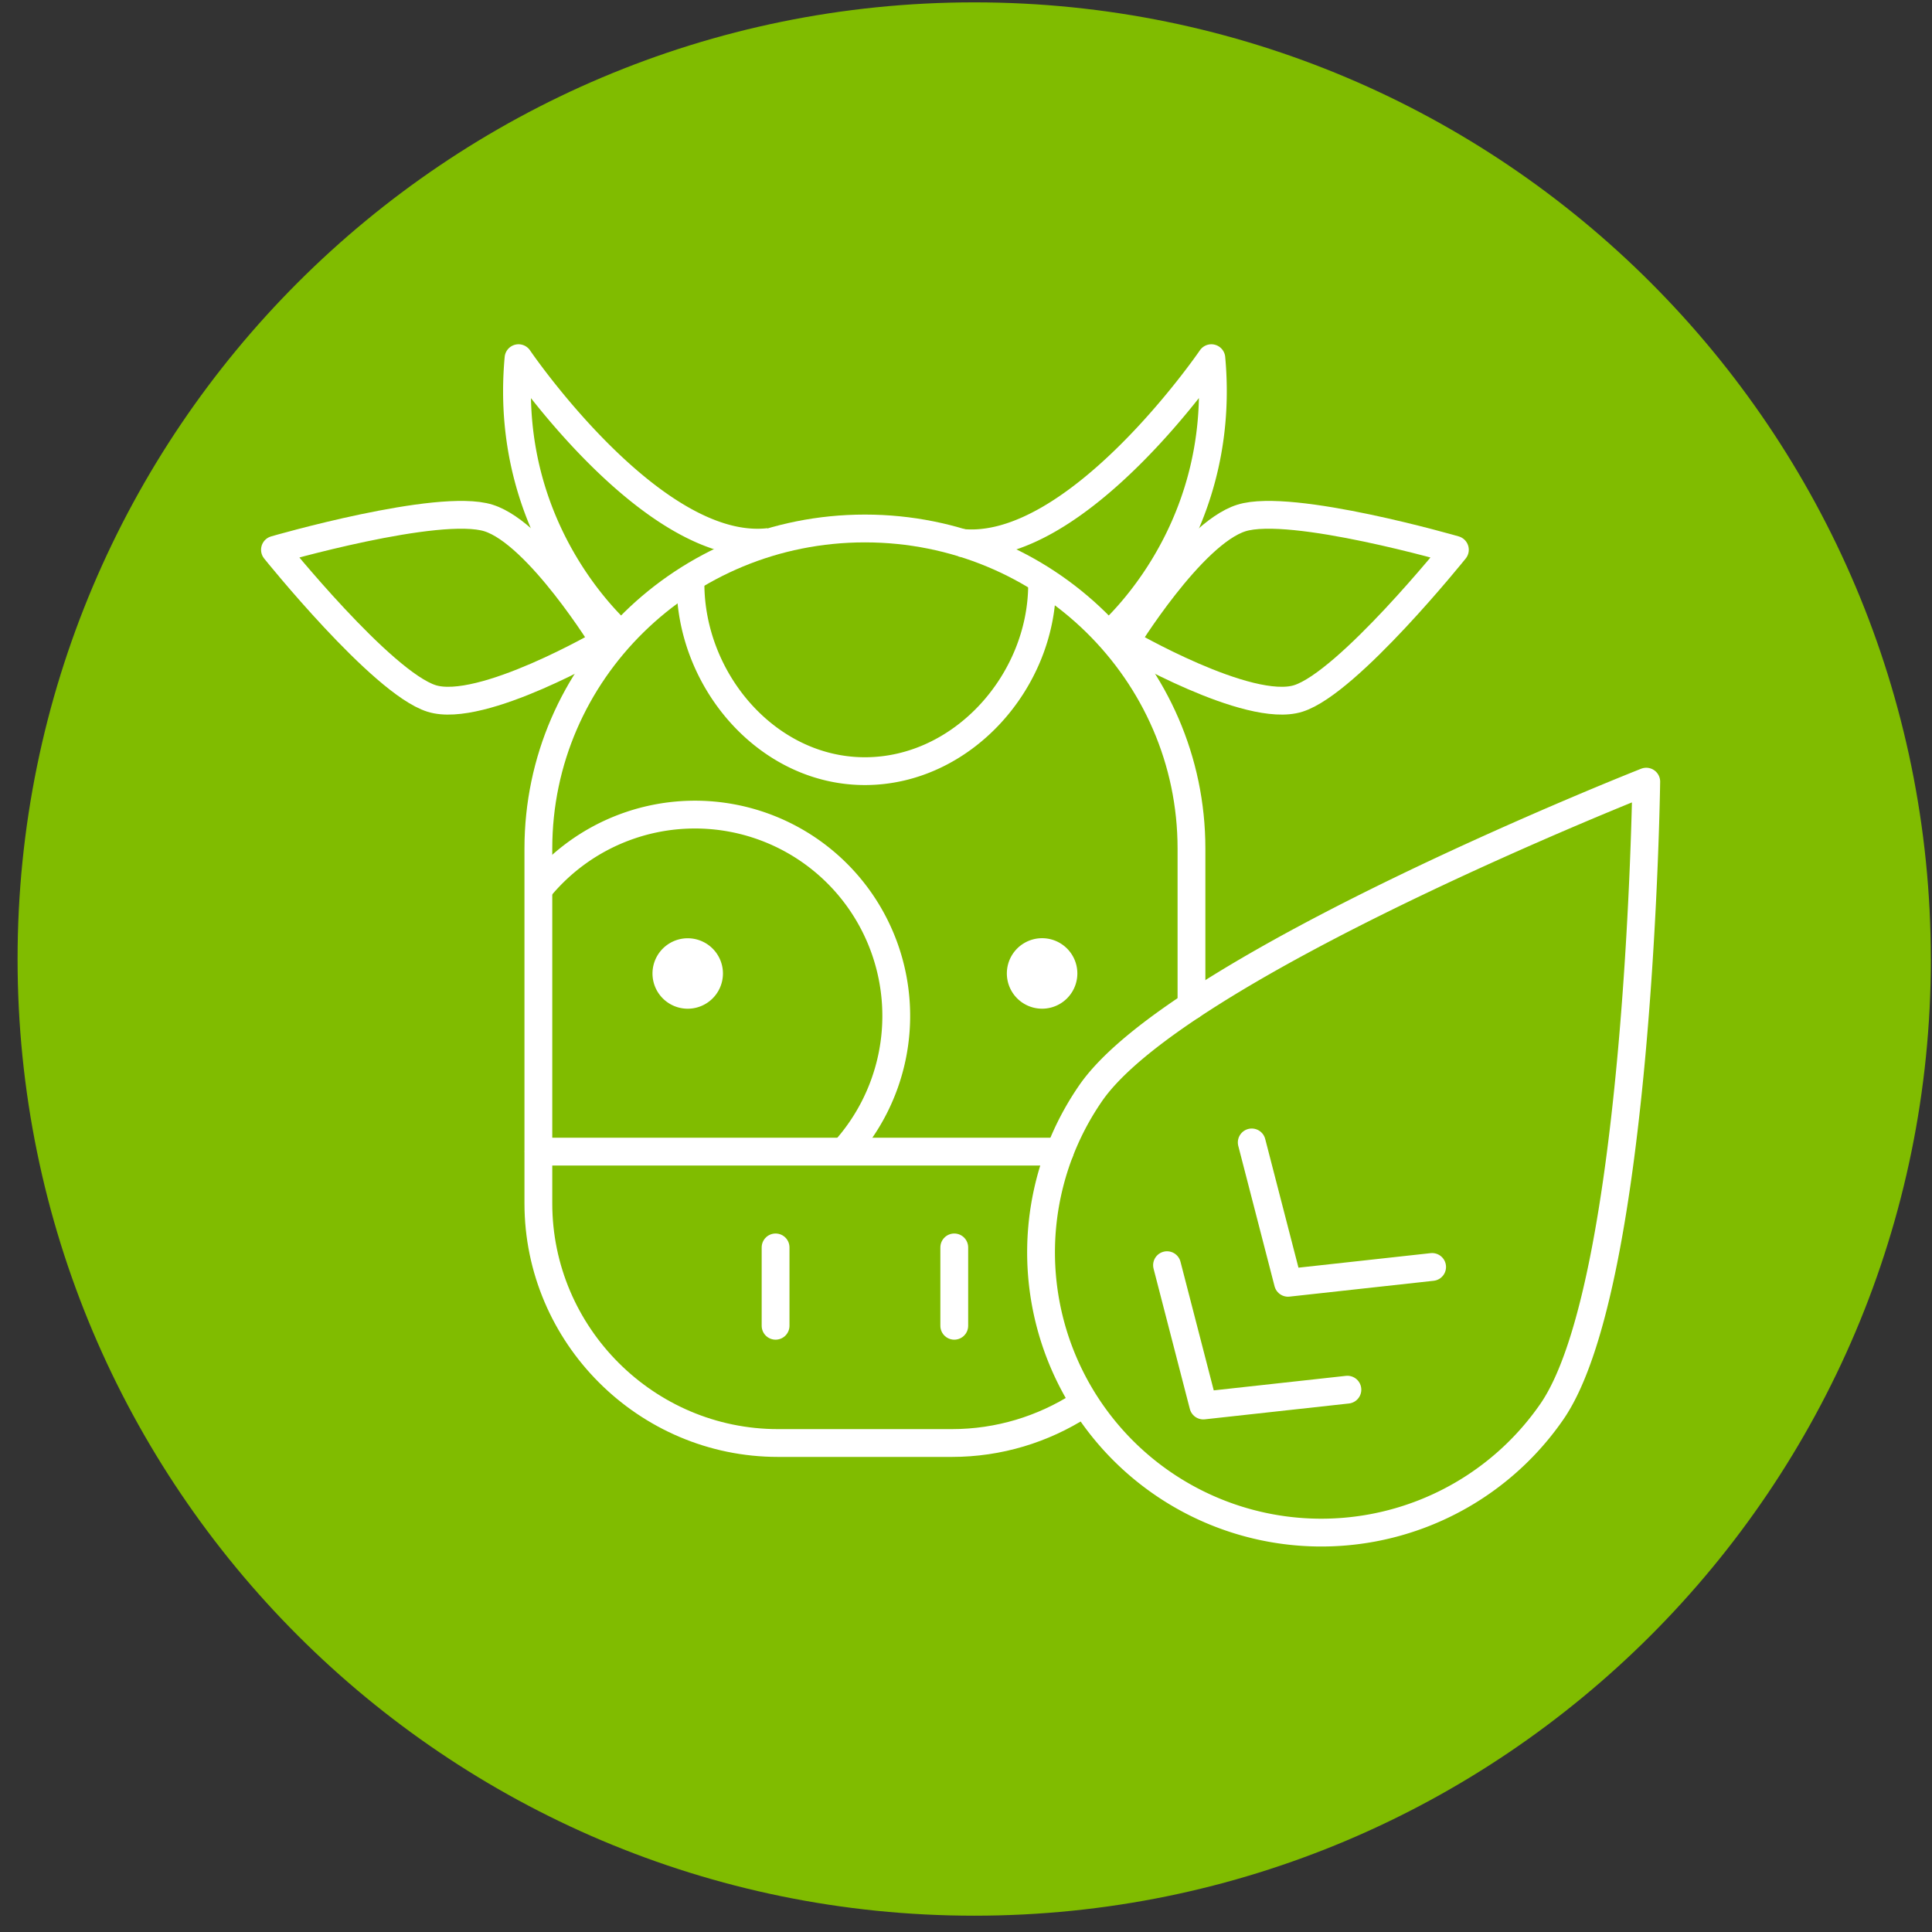
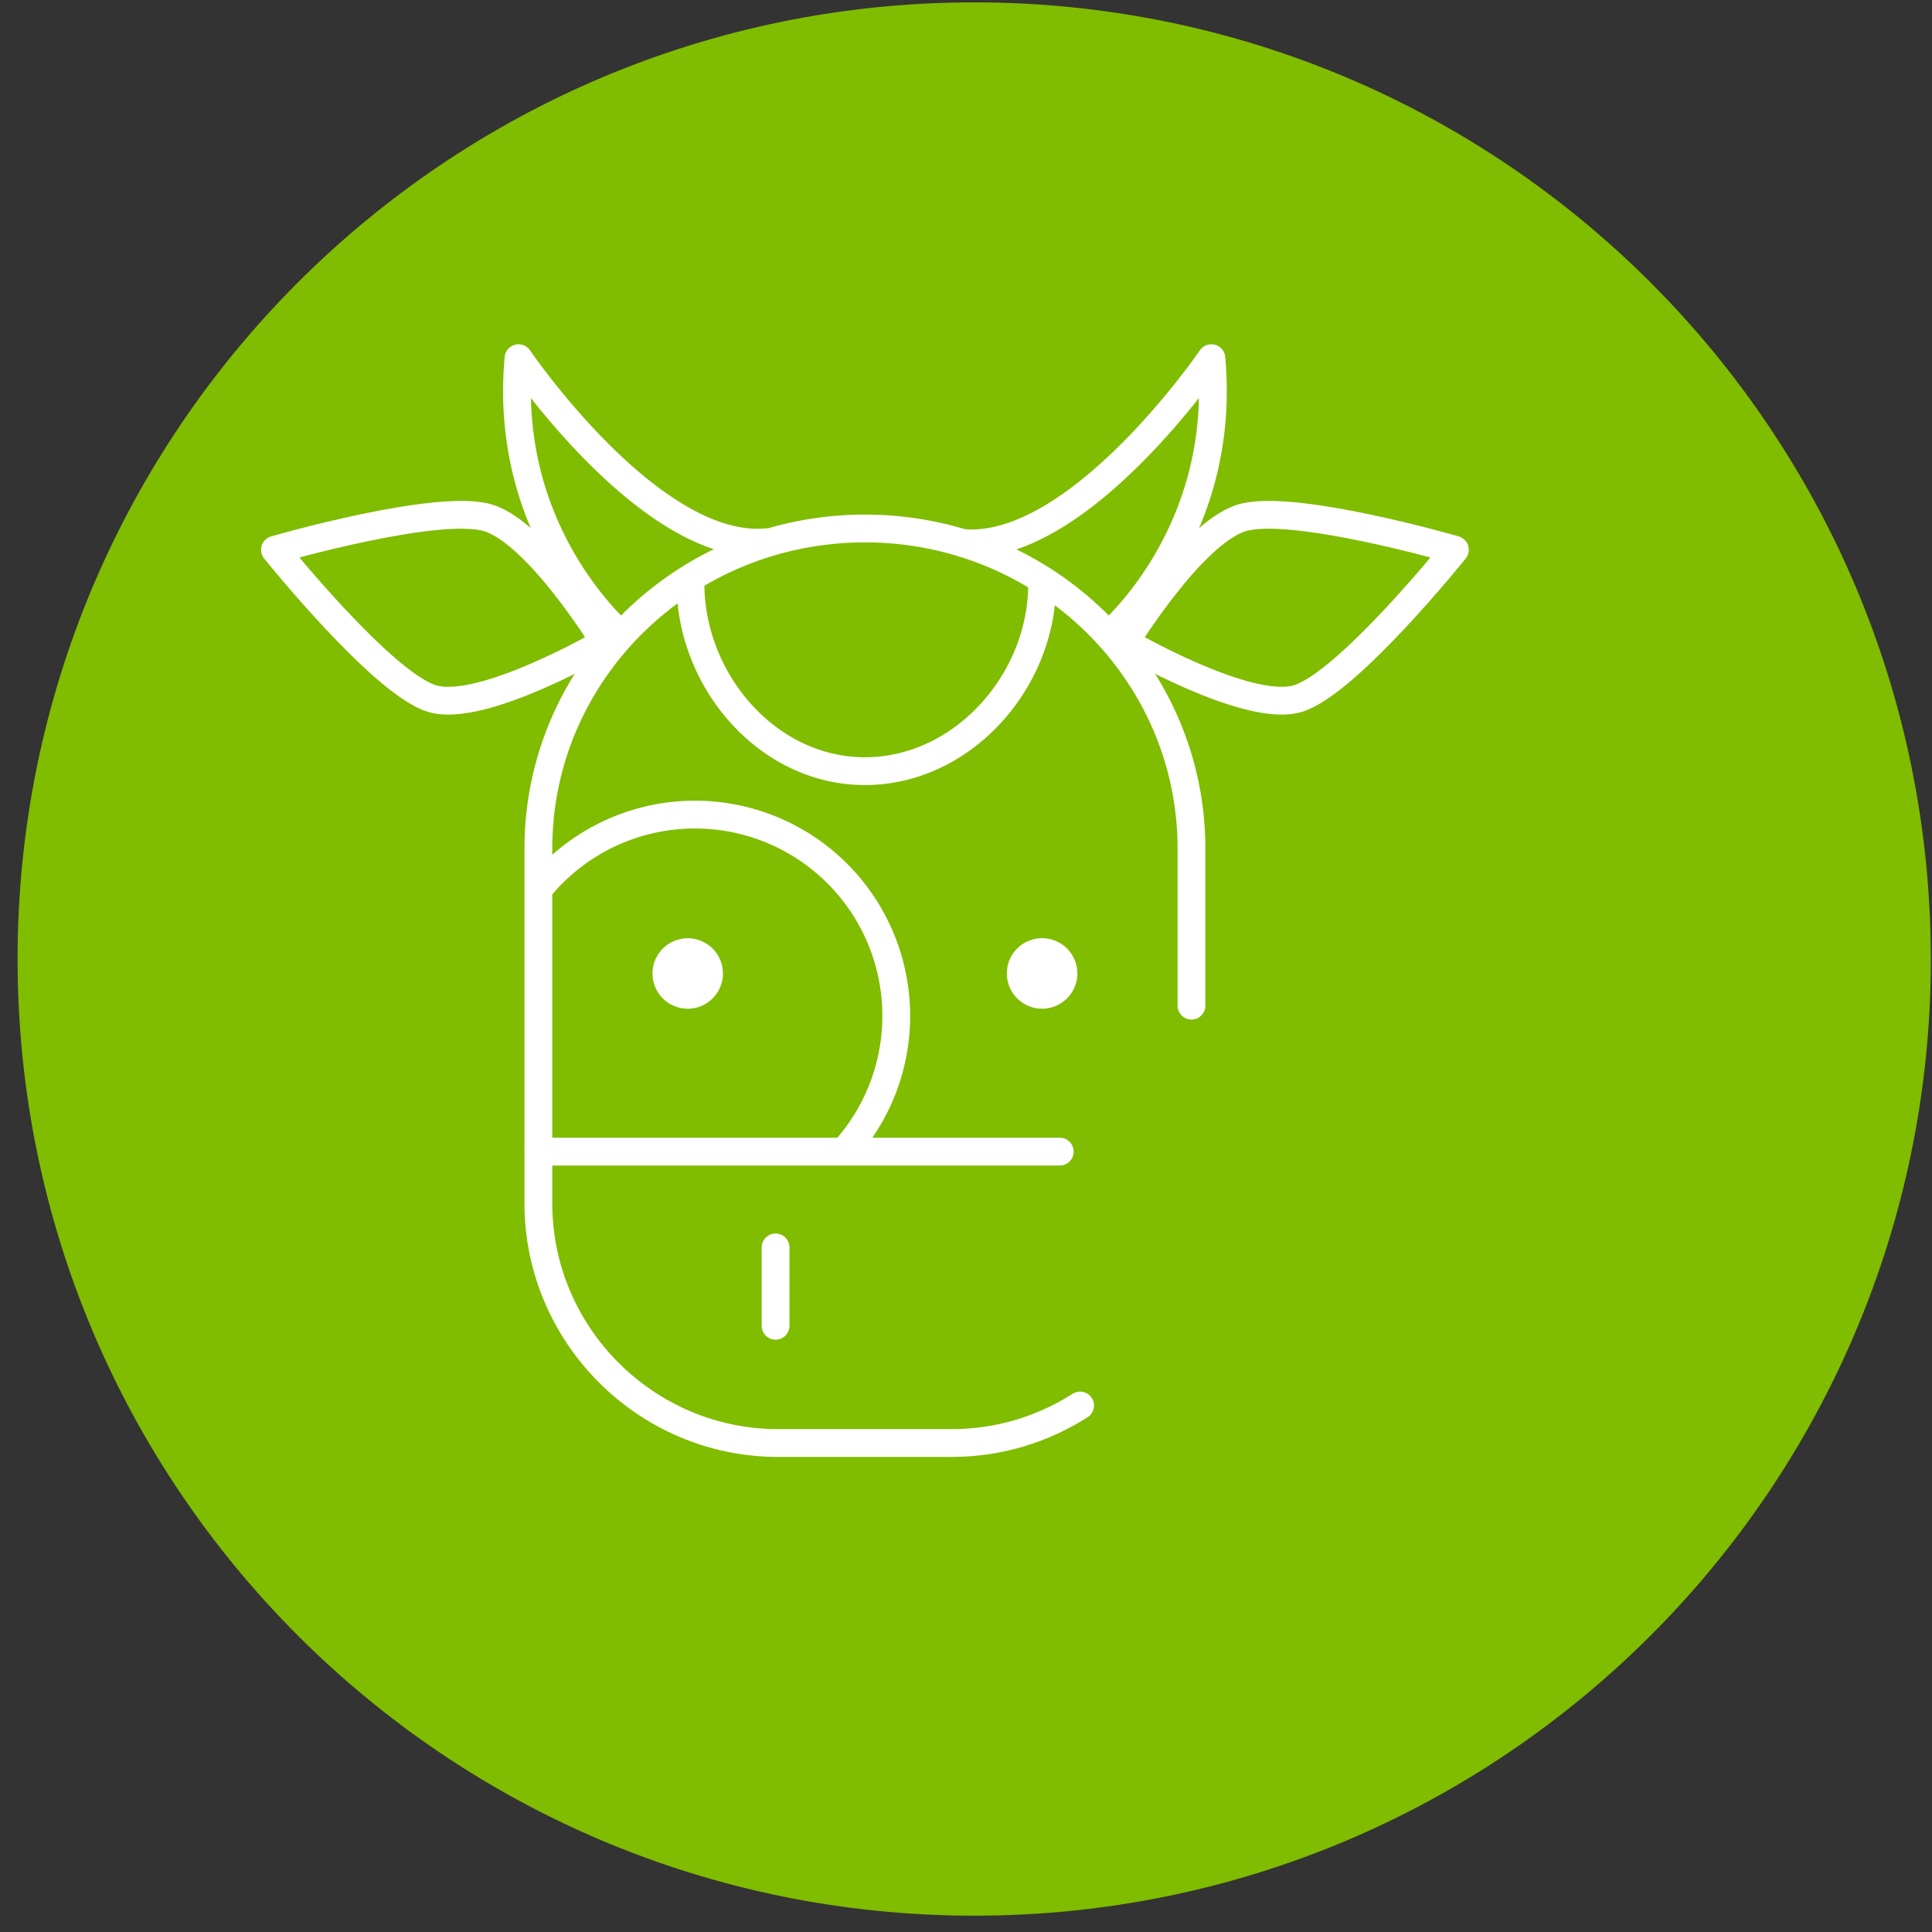
<svg xmlns="http://www.w3.org/2000/svg" xmlns:xlink="http://www.w3.org/1999/xlink" width="41" height="41" viewBox="0 0 41 41">
  <rect x="0" y="0" width="41" height="41" fill="#333333" stroke="none" />
  <defs>
    <path id="38xaa" d="M341.976 1141.352c0 11.212-9.09 20.302-20.301 20.302-11.213 0-20.302-9.09-20.302-20.302s9.089-20.302 20.302-20.302c11.212 0 20.3 9.09 20.3 20.303z" />
    <path id="38xab" d="M323.49 1145.439h-11.066m13.861-3.098v-3.333c0-3.752-3.103-6.793-6.93-6.793-3.828 0-6.93 3.04-6.93 6.793v7.529c0 2.797 2.288 5.086 5.085 5.086h3.69c1 0 1.933-.293 2.722-.796" />
    <path id="38xac" d="M317.459 1147.472v1.663" />
-     <path id="38xad" d="M321.251 1147.472v1.663" />
    <path id="38xae" d="M327.343 1131.993c-1.058.334-2.467 2.634-2.467 2.634s2.619 1.53 3.676 1.195c1.058-.334 3.323-3.155 3.323-3.155s-3.475-1.008-4.532-.674zm-15.975 0c1.057.334 2.467 2.634 2.467 2.634s-2.62 1.53-3.677 1.195c-1.058-.334-3.323-3.155-3.323-3.155s3.475-1.008 4.533-.674z" />
    <path id="38xaf" d="M312.425 1139.874a4.272 4.272 0 1 1 6.478 5.565m4.212-12.044c0 2.068-1.692 3.97-3.76 3.97-2.068 0-3.702-1.918-3.702-3.985m5.72-.863c2.469.284 5.334-3.916 5.334-3.916.352 3.84-2.284 5.966-2.284 5.966m-10.136 0s-2.636-2.127-2.283-5.966c0 0 2.846 4.186 5.314 3.901" />
-     <path id="38xag" d="M333.934 1150.956a5.947 5.947 0 1 1-9.788-6.758c1.866-2.702 11.79-6.61 11.79-6.61s-.136 10.665-2.002 13.368z" />
-     <path id="38xah" d="M329.594 1150.491l-3.058.336-.77-2.978m5.626.038l-3.058.336-.77-2.979" />
    <path id="38xai" d="M316.342 1141.658a.747.747 0 1 1-1.495.002.747.747 0 0 1 1.495-.002z" />
    <path id="38xaj" d="M323.863 1141.658a.748.748 0 1 1-1.496 0 .748.748 0 0 1 1.496 0z" />
  </defs>
  <g>
    <g transform="translate(-301 -1121)">
      <use fill="#80bc00" xlink:href="#38xaa" />
    </g>
    <g transform="translate(-301 -1121)">
      <use fill="#fff" fill-opacity="0" stroke="#fff" stroke-linecap="round" stroke-linejoin="round" stroke-miterlimit="50" stroke-width=".59" xlink:href="#38xab" />
    </g>
    <g transform="translate(-301 -1121)">
      <use fill="#fff" fill-opacity="0" stroke="#fff" stroke-linecap="round" stroke-linejoin="round" stroke-miterlimit="50" stroke-width=".59" xlink:href="#38xac" />
    </g>
    <g transform="translate(-301 -1121)">
      <use fill="#fff" fill-opacity="0" stroke="#fff" stroke-linecap="round" stroke-linejoin="round" stroke-miterlimit="50" stroke-width=".59" xlink:href="#38xad" />
    </g>
    <g transform="translate(-301 -1121)">
      <use fill="#fff" fill-opacity="0" stroke="#fff" stroke-linecap="round" stroke-linejoin="round" stroke-miterlimit="50" stroke-width=".59" xlink:href="#38xae" />
    </g>
    <g transform="translate(-301 -1121)">
      <use fill="#fff" fill-opacity="0" stroke="#fff" stroke-linejoin="round" stroke-miterlimit="50" stroke-width=".59" xlink:href="#38xaf" />
    </g>
    <g transform="translate(-301 -1121)">
      <use fill="#fff" fill-opacity="0" stroke="#fff" stroke-linecap="round" stroke-linejoin="round" stroke-miterlimit="50" stroke-width=".59" xlink:href="#38xag" />
    </g>
    <g transform="translate(-301 -1121)">
      <use fill="#fff" fill-opacity="0" stroke="#fff" stroke-linecap="round" stroke-linejoin="round" stroke-miterlimit="50" stroke-width=".59" xlink:href="#38xah" />
    </g>
    <g transform="translate(-301 -1121)">
      <use fill="#fff" xlink:href="#38xai" />
    </g>
    <g transform="translate(-301 -1121)">
      <use fill="#fff" xlink:href="#38xaj" />
    </g>
  </g>
</svg>